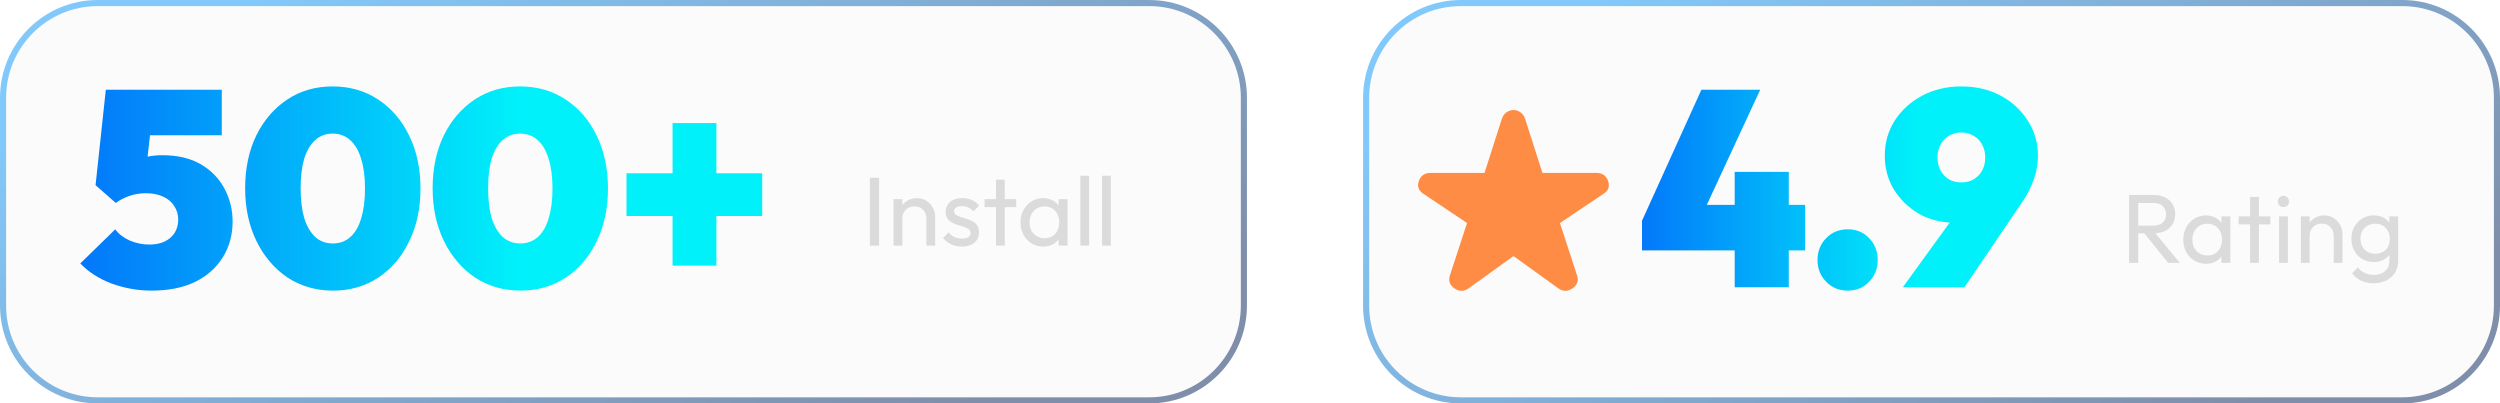
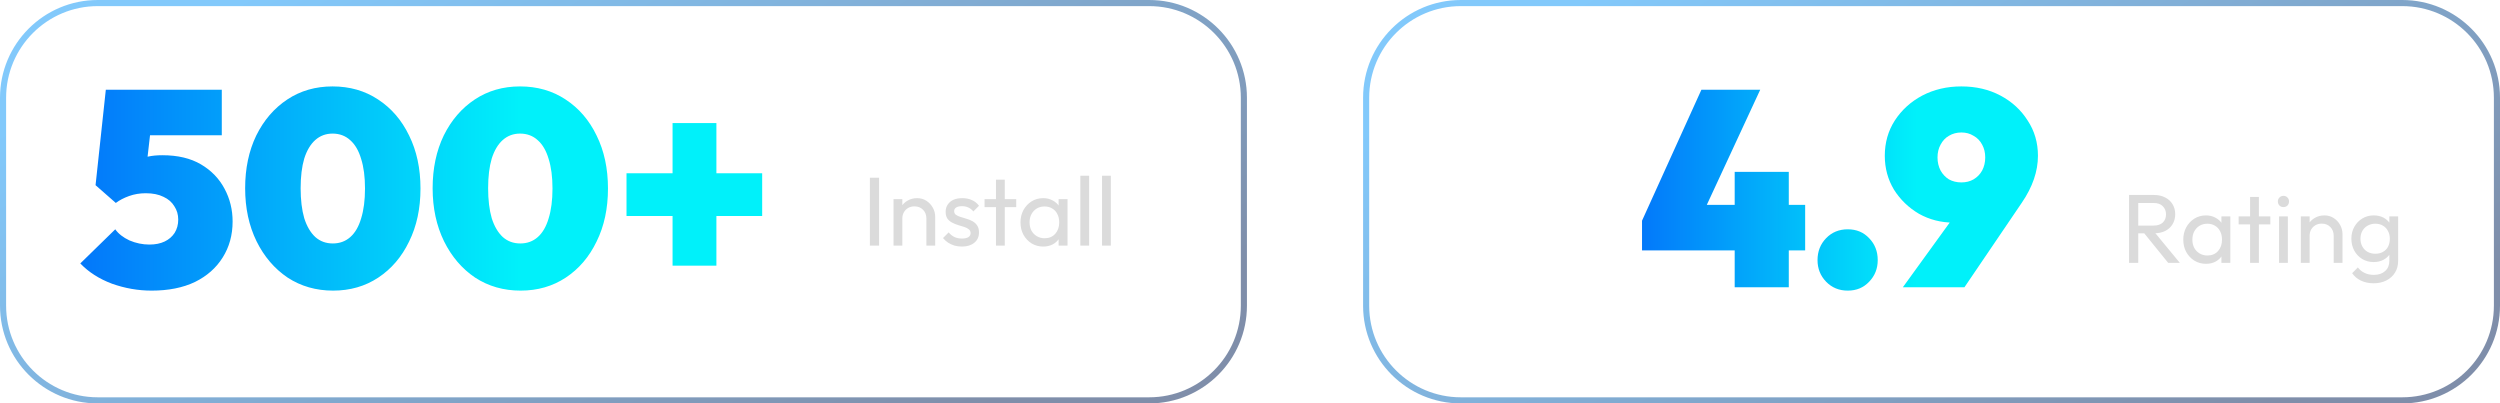
<svg xmlns="http://www.w3.org/2000/svg" width="409" height="66" viewBox="0 0 409 66" fill="none">
  <g clip-path="url(#clip0_420_682)">
-     <path d="M188 1H16C7.716 1 1 7.716 1 16V50C1 58.284 7.716 65 16 65H188C196.284 65 203 58.284 203 50V16C203 7.716 196.284 1 188 1Z" fill="#D9D9D9" fill-opacity="0.1" />
    <path d="M188 0.5H16C7.44 0.5 0.5 7.44 0.5 16V50C0.5 58.56 7.44 65.5 16 65.5H188C196.56 65.5 203.5 58.56 203.5 50V16C203.5 7.44 196.56 0.5 188 0.5Z" stroke="url(#paint0_linear_420_682)" stroke-opacity="0.5" />
-     <path d="M393 1H239C230.716 1 224 7.716 224 16V50C224 58.284 230.716 65 239 65H393C401.284 65 408 58.284 408 50V16C408 7.716 401.284 1 393 1Z" fill="#D9D9D9" fill-opacity="0.1" />
    <path d="M393 0.5H239C230.44 0.5 223.5 7.44 223.5 16V50C223.5 58.56 230.44 65.5 239 65.5H393C401.56 65.5 408.5 58.56 408.5 50V16C408.5 7.44 401.56 0.5 393 0.5Z" stroke="url(#paint1_linear_420_682)" stroke-opacity="0.5" />
    <path d="M142.312 40.178V29.074H143.816V40.178H142.312ZM151.558 40.178V35.746C151.558 35.17 151.377 34.695 151.014 34.322C150.651 33.948 150.181 33.762 149.605 33.762C149.221 33.762 148.88 33.847 148.581 34.018C148.282 34.188 148.049 34.423 147.878 34.722C147.707 35.02 147.622 35.362 147.622 35.746L147.03 35.41C147.03 34.834 147.157 34.322 147.413 33.874C147.669 33.426 148.027 33.074 148.486 32.818C148.945 32.551 149.462 32.418 150.038 32.418C150.614 32.418 151.121 32.562 151.558 32.85C152.006 33.138 152.358 33.516 152.614 33.986C152.87 34.444 152.997 34.935 152.997 35.458V40.178H151.558ZM146.182 40.178V32.578H147.622V40.178H146.182ZM157.364 40.338C156.937 40.338 156.532 40.284 156.148 40.178C155.774 40.06 155.427 39.9 155.107 39.698C154.787 39.484 154.509 39.234 154.275 38.946L155.204 38.018C155.481 38.359 155.8 38.615 156.163 38.786C156.525 38.946 156.932 39.026 157.38 39.026C157.828 39.026 158.174 38.951 158.42 38.802C158.665 38.642 158.788 38.423 158.788 38.146C158.788 37.868 158.686 37.655 158.484 37.506C158.292 37.346 158.041 37.218 157.732 37.122C157.422 37.015 157.092 36.914 156.74 36.818C156.398 36.711 156.073 36.578 155.764 36.418C155.454 36.258 155.197 36.039 154.995 35.762C154.803 35.484 154.708 35.116 154.708 34.658C154.708 34.199 154.82 33.804 155.044 33.474C155.268 33.132 155.576 32.871 155.971 32.69C156.376 32.508 156.862 32.418 157.428 32.418C158.025 32.418 158.553 32.524 159.012 32.738C159.481 32.94 159.864 33.25 160.163 33.666L159.236 34.594C159.022 34.316 158.756 34.103 158.436 33.954C158.126 33.804 157.774 33.73 157.38 33.73C156.964 33.73 156.644 33.804 156.42 33.954C156.206 34.092 156.1 34.29 156.1 34.546C156.1 34.802 156.195 34.999 156.387 35.138C156.579 35.276 156.83 35.394 157.14 35.49C157.46 35.586 157.79 35.687 158.132 35.794C158.473 35.89 158.797 36.023 159.107 36.194C159.416 36.364 159.667 36.594 159.859 36.882C160.061 37.17 160.163 37.548 160.163 38.018C160.163 38.732 159.908 39.298 159.396 39.714C158.894 40.13 158.217 40.338 157.364 40.338ZM162.943 40.178V29.394H164.383V40.178H162.943ZM161.072 33.89V32.578H166.256V33.89H161.072ZM170.663 40.338C169.97 40.338 169.34 40.167 168.775 39.826C168.21 39.474 167.763 38.999 167.432 38.402C167.112 37.804 166.952 37.132 166.952 36.386C166.952 35.639 167.112 34.967 167.432 34.37C167.763 33.772 168.205 33.298 168.76 32.946C169.325 32.594 169.959 32.418 170.663 32.418C171.239 32.418 171.752 32.54 172.2 32.786C172.659 33.02 173.026 33.351 173.303 33.778C173.58 34.194 173.736 34.679 173.768 35.234V37.522C173.736 38.066 173.58 38.551 173.303 38.978C173.036 39.404 172.674 39.74 172.215 39.986C171.767 40.22 171.25 40.338 170.663 40.338ZM170.904 38.978C171.619 38.978 172.195 38.738 172.632 38.258C173.069 37.767 173.288 37.143 173.288 36.386C173.288 35.863 173.187 35.41 172.984 35.026C172.792 34.631 172.515 34.327 172.152 34.114C171.789 33.89 171.367 33.778 170.887 33.778C170.407 33.778 169.98 33.89 169.607 34.114C169.244 34.338 168.956 34.647 168.743 35.042C168.54 35.426 168.439 35.868 168.439 36.37C168.439 36.882 168.54 37.335 168.743 37.73C168.956 38.114 169.251 38.418 169.624 38.642C169.997 38.866 170.424 38.978 170.904 38.978ZM173.191 40.178V38.13L173.464 36.274L173.191 34.434V32.578H174.648V40.178H173.191ZM176.743 40.178V28.754H178.185V40.178H176.743ZM180.29 40.178V28.754H181.73V40.178H180.29Z" fill="#DBDBDB" />
    <path d="M349.32 38.168V36.904H352.328C352.979 36.904 353.48 36.739 353.832 36.408C354.184 36.077 354.36 35.629 354.36 35.064C354.36 34.531 354.184 34.088 353.832 33.736C353.491 33.384 352.995 33.208 352.344 33.208H349.32V31.896H352.392C353.096 31.896 353.709 32.035 354.232 32.312C354.755 32.579 355.155 32.947 355.432 33.416C355.72 33.885 355.865 34.424 355.865 35.032C355.865 35.661 355.72 36.211 355.432 36.68C355.155 37.149 354.755 37.517 354.232 37.784C353.709 38.04 353.096 38.168 352.392 38.168H349.32ZM348.312 43V31.896H349.816V43H348.312ZM354.712 43L350.68 38.024L352.104 37.528L356.616 43H354.712ZM360.897 43.16C360.204 43.16 359.575 42.989 359.009 42.648C358.444 42.296 357.996 41.821 357.665 41.224C357.345 40.627 357.185 39.955 357.185 39.208C357.185 38.461 357.345 37.789 357.665 37.192C357.996 36.595 358.439 36.12 358.993 35.768C359.559 35.416 360.193 35.24 360.897 35.24C361.473 35.24 361.986 35.363 362.434 35.608C362.893 35.843 363.26 36.173 363.537 36.6C363.815 37.016 363.969 37.501 364.001 38.056V40.344C363.969 40.888 363.815 41.373 363.537 41.8C363.271 42.227 362.908 42.563 362.449 42.808C362.001 43.043 361.484 43.16 360.897 43.16ZM361.137 41.8C361.852 41.8 362.428 41.56 362.865 41.08C363.303 40.589 363.521 39.965 363.521 39.208C363.521 38.685 363.42 38.232 363.217 37.848C363.025 37.453 362.748 37.149 362.385 36.936C362.023 36.712 361.601 36.6 361.121 36.6C360.641 36.6 360.215 36.712 359.841 36.936C359.479 37.16 359.191 37.469 358.977 37.864C358.775 38.248 358.673 38.691 358.673 39.192C358.673 39.704 358.775 40.157 358.977 40.552C359.191 40.936 359.484 41.24 359.857 41.464C360.231 41.688 360.657 41.8 361.137 41.8ZM363.425 43V40.952L363.697 39.096L363.425 37.256V35.4H364.882V43H363.425ZM368.115 43V32.216H369.555V43H368.115ZM366.243 36.712V35.4H371.427V36.712H366.243ZM372.853 43V35.4H374.293V43H372.853ZM373.573 33.88C373.307 33.88 373.088 33.795 372.917 33.624C372.747 33.443 372.661 33.219 372.661 32.952C372.661 32.696 372.747 32.483 372.917 32.312C373.088 32.131 373.307 32.04 373.573 32.04C373.84 32.04 374.059 32.131 374.229 32.312C374.4 32.483 374.485 32.696 374.485 32.952C374.485 33.219 374.4 33.443 374.229 33.624C374.059 33.795 373.84 33.88 373.573 33.88ZM381.791 43V38.568C381.791 37.992 381.61 37.517 381.247 37.144C380.885 36.771 380.415 36.584 379.839 36.584C379.455 36.584 379.114 36.669 378.815 36.84C378.517 37.011 378.282 37.245 378.111 37.544C377.941 37.843 377.855 38.184 377.855 38.568L377.263 38.232C377.263 37.656 377.391 37.144 377.647 36.696C377.903 36.248 378.261 35.896 378.719 35.64C379.178 35.373 379.695 35.24 380.271 35.24C380.847 35.24 381.354 35.384 381.791 35.672C382.239 35.96 382.591 36.339 382.847 36.808C383.103 37.267 383.231 37.757 383.231 38.28V43H381.791ZM376.415 43V35.4H377.855V43H376.415ZM388.333 46.344C387.554 46.344 386.861 46.2 386.253 45.912C385.656 45.624 385.176 45.219 384.813 44.696L385.741 43.752C386.05 44.147 386.418 44.445 386.845 44.648C387.272 44.861 387.778 44.968 388.365 44.968C389.144 44.968 389.757 44.76 390.205 44.344C390.664 43.939 390.893 43.389 390.893 42.696V40.808L391.149 39.096L390.893 37.4V35.4H392.333V42.696C392.333 43.421 392.163 44.056 391.822 44.6C391.491 45.144 391.021 45.571 390.413 45.88C389.816 46.189 389.122 46.344 388.333 46.344ZM388.333 42.872C387.64 42.872 387.016 42.707 386.461 42.376C385.917 42.045 385.485 41.592 385.165 41.016C384.845 40.429 384.685 39.773 384.685 39.048C384.685 38.323 384.845 37.677 385.165 37.112C385.485 36.536 385.917 36.083 386.461 35.752C387.016 35.411 387.64 35.24 388.333 35.24C388.93 35.24 389.458 35.357 389.917 35.592C390.376 35.827 390.738 36.157 391.005 36.584C391.282 37 391.432 37.491 391.453 38.056V40.072C391.421 40.627 391.267 41.117 390.99 41.544C390.723 41.96 390.36 42.285 389.901 42.52C389.442 42.755 388.92 42.872 388.333 42.872ZM388.621 41.512C389.09 41.512 389.501 41.411 389.853 41.208C390.216 41.005 390.493 40.723 390.685 40.36C390.877 39.987 390.973 39.555 390.973 39.064C390.973 38.573 390.872 38.147 390.669 37.784C390.477 37.411 390.205 37.123 389.853 36.92C389.501 36.707 389.085 36.6 388.605 36.6C388.125 36.6 387.704 36.707 387.341 36.92C386.978 37.123 386.69 37.411 386.477 37.784C386.274 38.147 386.173 38.568 386.173 39.048C386.173 39.528 386.274 39.955 386.477 40.328C386.69 40.701 386.978 40.995 387.341 41.208C387.714 41.411 388.141 41.512 388.621 41.512Z" fill="#DBDBDB" />
    <path d="M24.802 47.545C22.593 47.545 20.429 47.166 18.311 46.41C16.223 45.623 14.498 44.519 13.137 43.097L18.856 37.514C19.37 38.24 20.142 38.845 21.171 39.329C22.23 39.783 23.319 40.01 24.439 40.01C25.407 40.01 26.239 39.844 26.935 39.511C27.631 39.178 28.175 38.709 28.569 38.104C28.962 37.468 29.159 36.742 29.159 35.925C29.159 35.108 28.947 34.382 28.523 33.746C28.13 33.081 27.54 32.566 26.753 32.203C25.967 31.81 24.998 31.613 23.849 31.613C22.88 31.613 21.972 31.765 21.125 32.067C20.278 32.37 19.552 32.748 18.946 33.202L19.945 27.392C20.853 26.938 21.624 26.56 22.26 26.257C22.895 25.955 23.546 25.743 24.212 25.622C24.877 25.471 25.664 25.395 26.572 25.395C29.083 25.395 31.186 25.894 32.881 26.893C34.575 27.891 35.861 29.223 36.739 30.887C37.616 32.521 38.055 34.306 38.055 36.243C38.055 38.452 37.511 40.419 36.421 42.143C35.362 43.838 33.849 45.169 31.882 46.138C29.915 47.076 27.555 47.545 24.802 47.545ZM18.946 33.202L15.633 30.297L17.312 14.683H25.392L23.712 29.434L18.946 33.202ZM18.311 22.127L17.312 14.683H36.285V22.127H18.311ZM54.495 47.545C51.711 47.545 49.23 46.834 47.051 45.411C44.903 43.959 43.208 41.977 41.968 39.465C40.727 36.924 40.106 34.034 40.106 30.796C40.106 27.558 40.712 24.684 41.922 22.172C43.163 19.661 44.857 17.694 47.006 16.272C49.154 14.85 51.62 14.138 54.404 14.138C57.218 14.138 59.699 14.85 61.848 16.272C64.026 17.694 65.721 19.661 66.931 22.172C68.172 24.684 68.792 27.573 68.792 30.841C68.792 34.109 68.172 36.999 66.931 39.511C65.721 42.022 64.042 43.989 61.893 45.411C59.745 46.834 57.279 47.545 54.495 47.545ZM54.449 39.829C55.569 39.829 56.522 39.481 57.309 38.785C58.096 38.089 58.686 37.075 59.079 35.743C59.503 34.382 59.715 32.748 59.715 30.841C59.715 28.935 59.503 27.316 59.079 25.985C58.686 24.654 58.096 23.64 57.309 22.944C56.522 22.218 55.554 21.855 54.404 21.855C53.315 21.855 52.377 22.203 51.59 22.898C50.803 23.595 50.198 24.608 49.774 25.939C49.381 27.271 49.184 28.89 49.184 30.796C49.184 32.703 49.381 34.337 49.774 35.698C50.198 37.03 50.803 38.058 51.59 38.785C52.377 39.481 53.33 39.829 54.449 39.829ZM85.168 47.545C82.384 47.545 79.903 46.834 77.724 45.411C75.576 43.959 73.881 41.977 72.641 39.465C71.4 36.924 70.779 34.034 70.779 30.796C70.779 27.558 71.385 24.684 72.595 22.172C73.836 19.661 75.53 17.694 77.679 16.272C79.827 14.85 82.293 14.138 85.077 14.138C87.891 14.138 90.372 14.85 92.521 16.272C94.7 17.694 96.394 19.661 97.604 22.172C98.845 24.684 99.465 27.573 99.465 30.841C99.465 34.109 98.845 36.999 97.604 39.511C96.394 42.022 94.715 43.989 92.566 45.411C90.418 46.834 87.952 47.545 85.168 47.545ZM85.122 39.829C86.242 39.829 87.195 39.481 87.982 38.785C88.769 38.089 89.359 37.075 89.752 35.743C90.176 34.382 90.388 32.748 90.388 30.841C90.388 28.935 90.176 27.316 89.752 25.985C89.359 24.654 88.769 23.64 87.982 22.944C87.195 22.218 86.227 21.855 85.077 21.855C83.988 21.855 83.05 22.203 82.263 22.898C81.476 23.595 80.871 24.608 80.447 25.939C80.054 27.271 79.857 28.89 79.857 30.796C79.857 32.703 80.054 34.337 80.447 35.698C80.871 37.03 81.476 38.058 82.263 38.785C83.05 39.481 84.003 39.829 85.122 39.829ZM102.497 35.335V28.345H124.692V35.335H102.497ZM110.031 20.13H117.203V43.46H110.031V20.13Z" fill="url(#paint2_linear_420_682)" />
    <path d="M268.635 36.107L278.349 14.683H287.971L278.031 36.107H268.635ZM268.635 40.963V36.107L271.086 33.52H295.324V40.963H268.635ZM283.795 47V28.118H292.646V47H283.795ZM302.295 47.545C300.873 47.545 299.693 47.06 298.755 46.092C297.817 45.124 297.348 43.944 297.348 42.552C297.348 41.13 297.817 39.934 298.755 38.966C299.693 37.998 300.873 37.514 302.295 37.514C303.717 37.514 304.882 37.998 305.79 38.966C306.728 39.934 307.197 41.13 307.197 42.552C307.197 43.944 306.728 45.124 305.79 46.092C304.882 47.06 303.717 47.545 302.295 47.545ZM311.303 47L322.151 32.022L325.555 32.748C325.041 33.504 324.542 34.155 324.057 34.7C323.604 35.244 323.044 35.668 322.378 35.971C321.712 36.273 320.805 36.424 319.655 36.424C317.567 36.424 315.66 35.94 313.936 34.972C312.241 33.973 310.88 32.657 309.851 31.023C308.852 29.359 308.353 27.513 308.353 25.486C308.353 23.337 308.898 21.416 309.987 19.721C311.106 17.997 312.604 16.635 314.48 15.636C316.387 14.638 318.52 14.138 320.88 14.138C323.271 14.138 325.404 14.638 327.28 15.636C329.156 16.635 330.639 17.997 331.728 19.721C332.848 21.416 333.408 23.337 333.408 25.486C333.408 28.027 332.53 30.584 330.775 33.156L321.379 47H311.303ZM320.88 29.843C321.637 29.843 322.302 29.677 322.877 29.344C323.483 28.981 323.952 28.497 324.284 27.891C324.617 27.256 324.784 26.545 324.784 25.758C324.784 24.971 324.617 24.275 324.284 23.67C323.952 23.035 323.483 22.55 322.877 22.218C322.302 21.855 321.637 21.673 320.88 21.673C320.124 21.673 319.443 21.855 318.838 22.218C318.263 22.55 317.809 23.035 317.476 23.67C317.143 24.275 316.977 24.971 316.977 25.758C316.977 26.545 317.143 27.256 317.476 27.891C317.809 28.497 318.263 28.981 318.838 29.344C319.443 29.677 320.124 29.843 320.88 29.843Z" fill="url(#paint3_linear_420_682)" />
-     <path d="M240.301 47.151C239.544 47.71 238.771 47.725 237.981 47.198C237.191 46.67 236.928 45.971 237.191 45.102L240.005 36.487L232.848 31.691C232.058 31.163 231.82 30.465 232.133 29.595C232.445 28.726 233.078 28.291 234.033 28.291H242.867L245.73 19.351C245.894 18.916 246.15 18.582 246.496 18.348C246.841 18.116 247.21 18 247.605 18C248 18 248.37 18.116 248.715 18.348C249.061 18.582 249.316 18.916 249.481 19.351L252.343 28.291H261.178C262.132 28.291 262.766 28.726 263.079 29.595C263.391 30.465 263.152 31.163 262.362 31.691L255.206 36.487L258.019 45.102C258.282 45.971 258.019 46.67 257.229 47.198C256.44 47.725 255.666 47.71 254.91 47.151L247.605 41.889L240.301 47.151Z" fill="#FF8C45" />
  </g>
  <defs>
    <linearGradient id="paint0_linear_420_682" x1="203" y1="43.765" x2="146.789" y2="-58.164" gradientUnits="userSpaceOnUse">
      <stop stop-color="#001E55" />
      <stop offset="1" stop-color="#0693F7" />
    </linearGradient>
    <linearGradient id="paint1_linear_420_682" x1="408" y1="43.765" x2="349.109" y2="-53.508" gradientUnits="userSpaceOnUse">
      <stop stop-color="#001E55" />
      <stop offset="1" stop-color="#0693F7" />
    </linearGradient>
    <linearGradient id="paint2_linear_420_682" x1="13.001" y1="30" x2="85.105" y2="30" gradientUnits="userSpaceOnUse">
      <stop stop-color="#0377FA" />
      <stop offset="1" stop-color="#00F1FA" />
    </linearGradient>
    <linearGradient id="paint3_linear_420_682" x1="268" y1="30" x2="313.605" y2="30" gradientUnits="userSpaceOnUse">
      <stop stop-color="#0377FA" />
      <stop offset="1" stop-color="#00F1FA" />
    </linearGradient>
    <clipPath id="clip0_420_682">
      <rect width="409" height="66" fill="white" />
    </clipPath>
  </defs>
</svg>